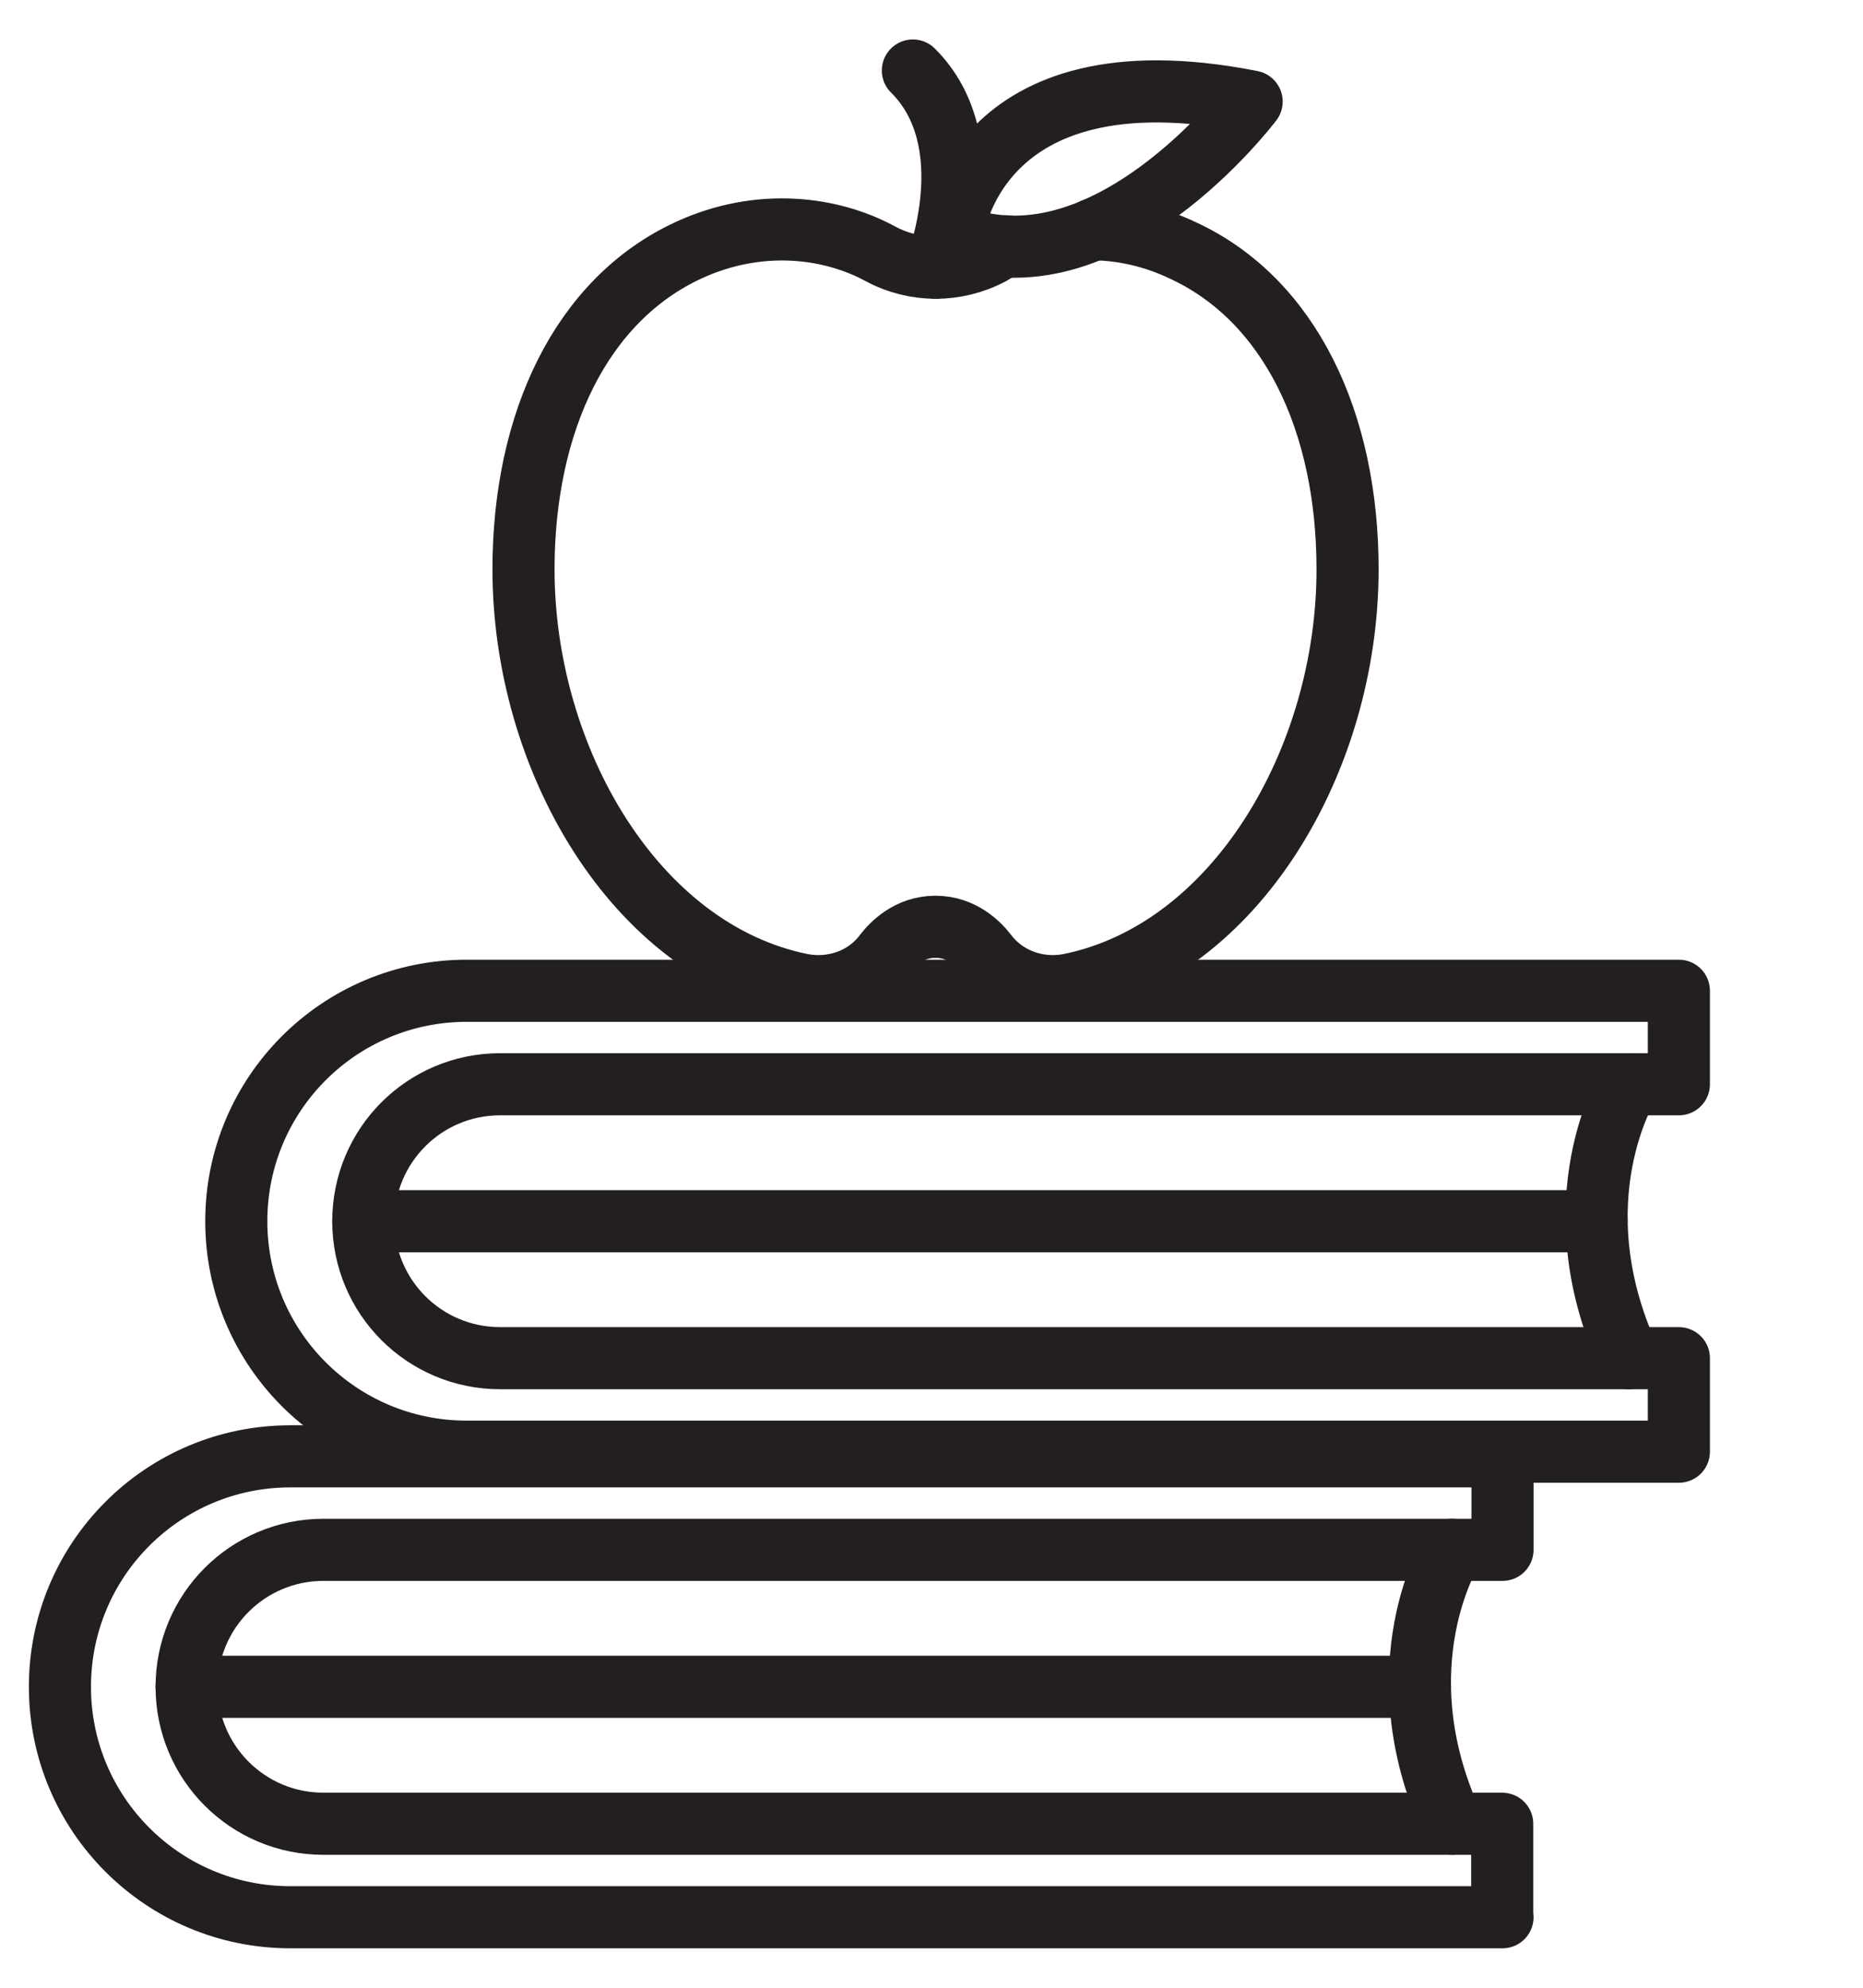
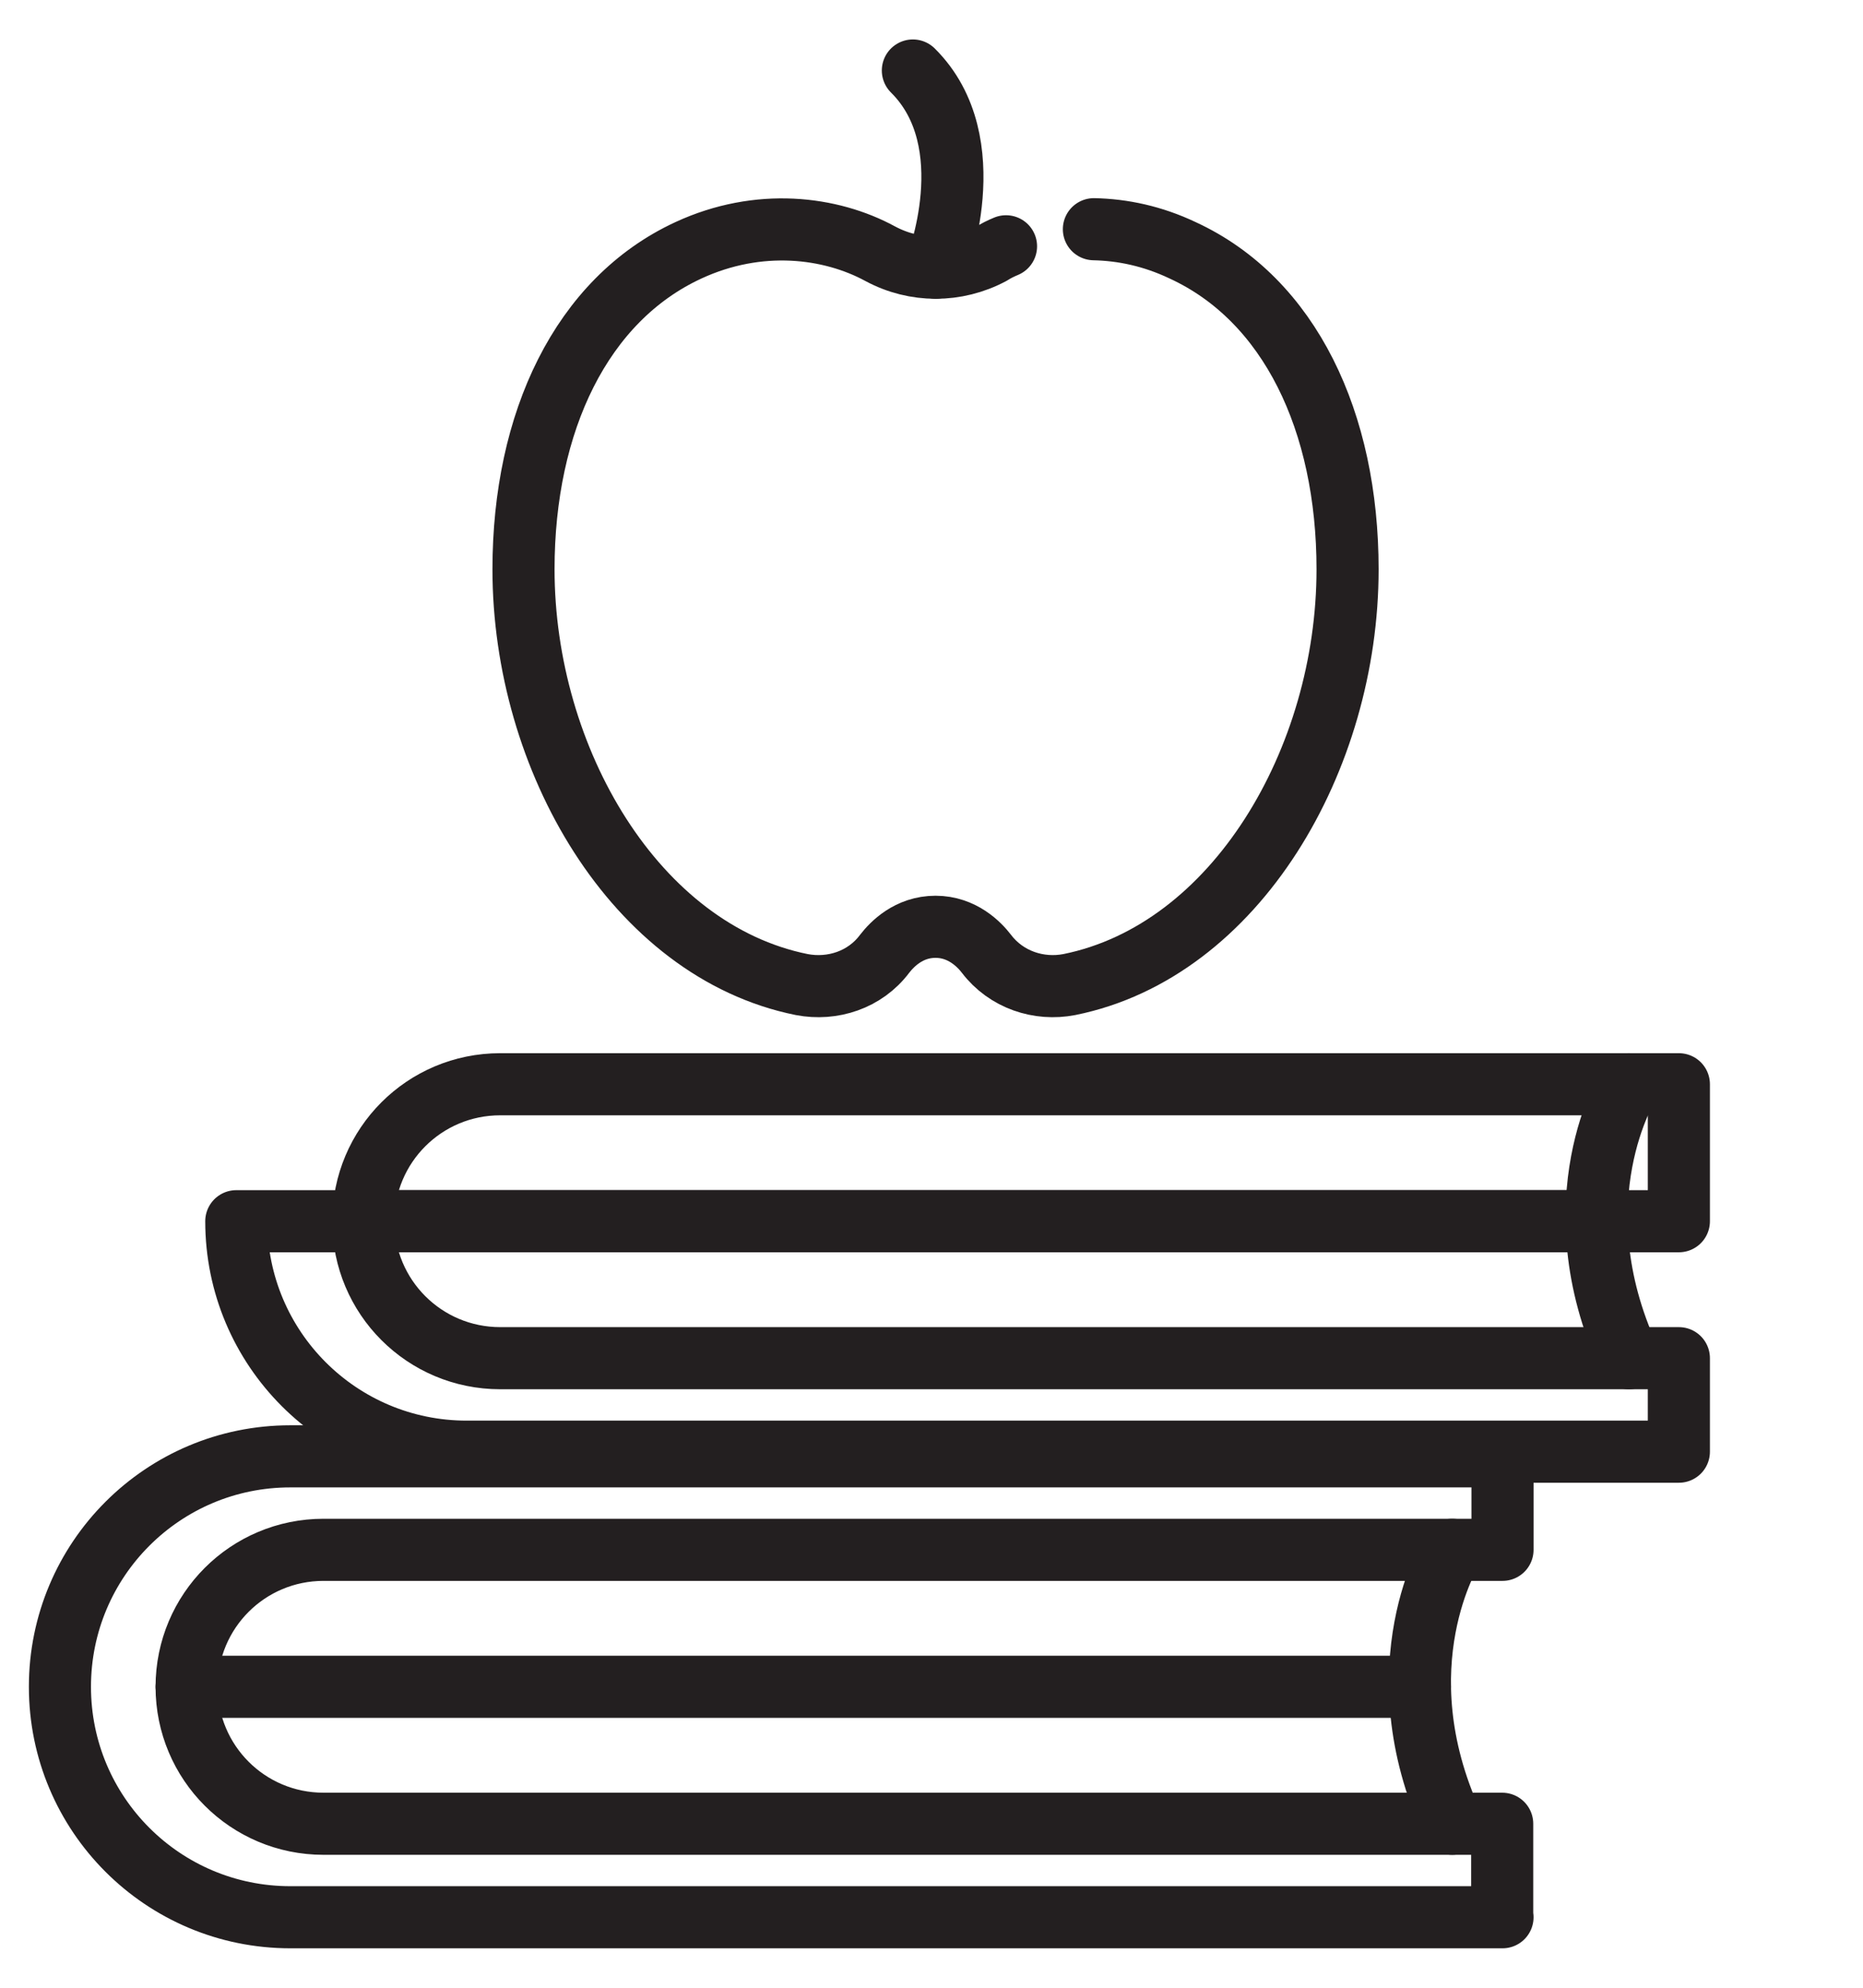
<svg xmlns="http://www.w3.org/2000/svg" width="60" height="64" viewBox="0 0 60 64" fill="none">
  <path d="M48.39 61.73H9.35C5.25 61.73 1.93 58.41 1.93 54.31C1.93 50.21 5.25 46.89 9.35 46.89H48.39V49.9H10.42C7.98 49.9 6.01 51.87 6.01 54.31C6.01 56.75 7.98 58.72 10.42 58.72H48.38V61.73H48.39Z" stroke="#231F20" stroke-width="2" stroke-miterlimit="10" stroke-linecap="round" stroke-linejoin="round" />
  <path d="M46.77 49.9C46.77 49.9 44.43 53.62 46.77 58.72" stroke="#231F20" stroke-width="2" stroke-miterlimit="10" stroke-linecap="round" stroke-linejoin="round" />
  <path d="M45.73 54.31H6.01" stroke="#231F20" stroke-width="2" stroke-miterlimit="10" stroke-linecap="round" stroke-linejoin="round" />
-   <path d="M54.07 46.74H15.03C10.93 46.74 7.61 43.42 7.61 39.32C7.61 35.22 10.93 31.9 15.03 31.9H54.07V34.91H16.11C13.67 34.91 11.7 36.88 11.7 39.32C11.7 41.76 13.67 43.73 16.11 43.73H54.07V46.74Z" stroke="#231F20" stroke-width="2" stroke-miterlimit="10" stroke-linecap="round" stroke-linejoin="round" />
+   <path d="M54.07 46.74H15.03C10.93 46.74 7.61 43.42 7.61 39.32H54.07V34.91H16.11C13.67 34.91 11.7 36.88 11.7 39.32C11.7 41.76 13.67 43.73 16.11 43.73H54.07V46.74Z" stroke="#231F20" stroke-width="2" stroke-miterlimit="10" stroke-linecap="round" stroke-linejoin="round" />
  <path d="M52.46 34.91C52.46 34.91 50.12 38.63 52.46 43.73" stroke="#231F20" stroke-width="2" stroke-miterlimit="10" stroke-linecap="round" stroke-linejoin="round" />
  <path d="M51.42 39.32H11.7" stroke="#231F20" stroke-width="2" stroke-miterlimit="10" stroke-linecap="round" stroke-linejoin="round" />
  <path d="M35.23 7.38C36.16 7.4 37.12 7.6 38.09 8.06C41.54 9.65 43.4 13.58 43.4 18.33C43.4 24.45 39.8 30.62 34.44 31.7C33.46 31.89 32.41 31.55 31.77 30.71C31.54 30.41 30.99 29.84 30.13 29.84C29.27 29.84 28.73 30.4 28.49 30.71C27.86 31.55 26.81 31.89 25.82 31.7C20.46 30.62 16.86 24.44 16.86 18.33C16.86 13.58 18.73 9.65 22.17 8.06C24.44 7.01 26.75 7.3 28.35 8.17C29.47 8.77 30.8 8.77 31.93 8.17C32.07 8.08 32.23 8 32.4 7.93" stroke="#231F20" stroke-width="2" stroke-miterlimit="10" stroke-linecap="round" stroke-linejoin="round" />
  <path d="M30.14 8.62C30.14 8.62 31.74 4.59 29.4 2.27" stroke="#231F20" stroke-width="2" stroke-miterlimit="10" stroke-linecap="round" stroke-linejoin="round" />
-   <path d="M30.67 7.55C30.67 7.55 31.31 1.49 40.31 3.27C40.31 3.27 35.58 9.55 30.67 7.55Z" stroke="#231F20" stroke-width="2" stroke-miterlimit="10" stroke-linecap="round" stroke-linejoin="round" />
</svg>